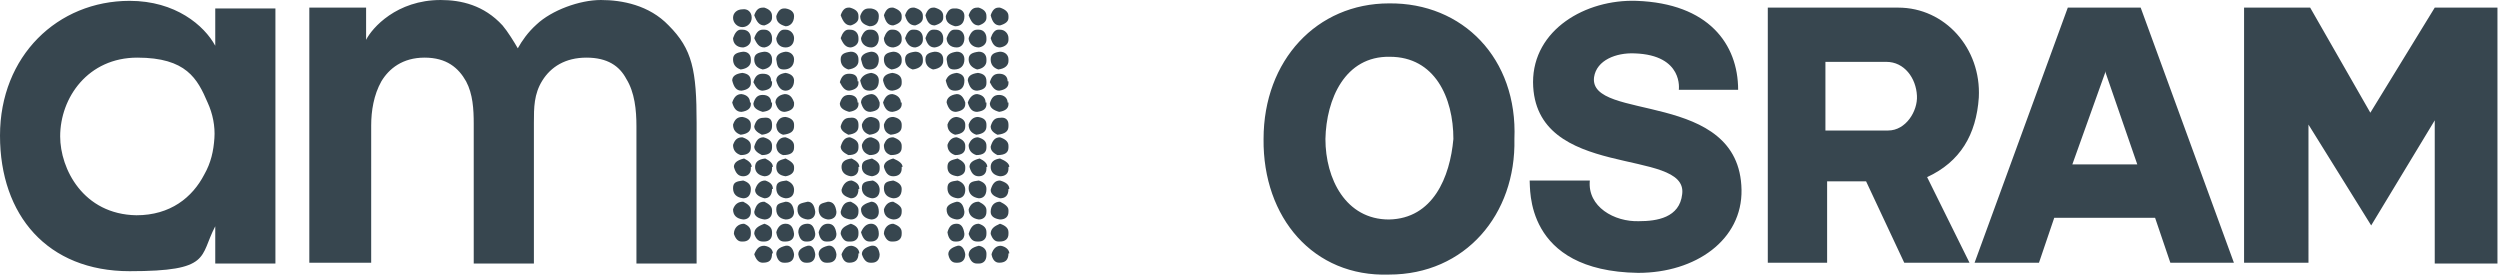
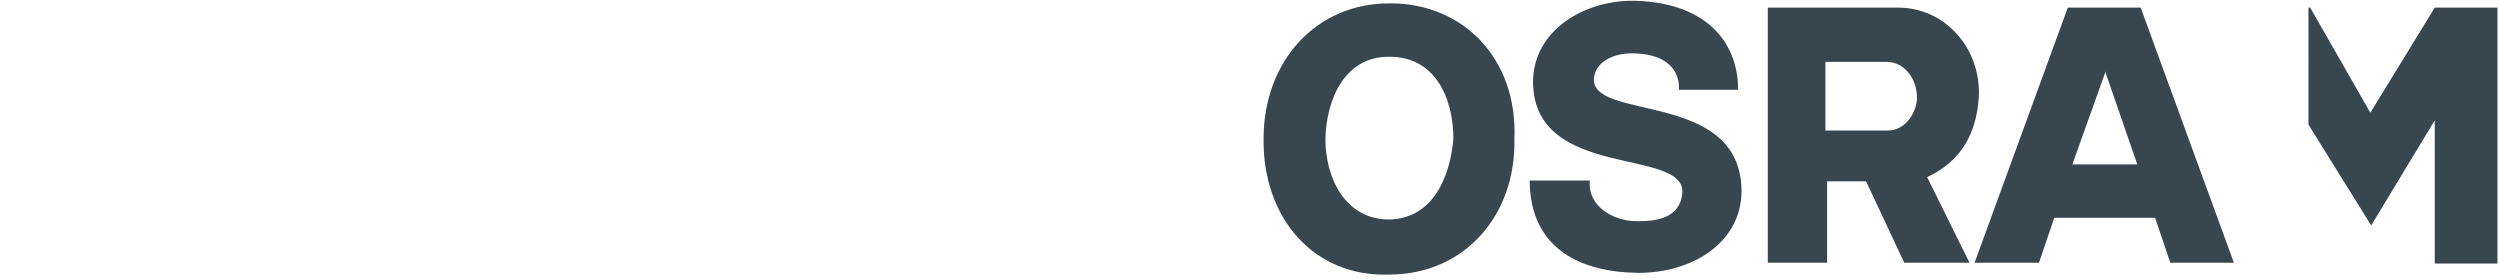
<svg xmlns="http://www.w3.org/2000/svg" version="1.1" viewBox="0 0 295 33">
  <defs>
    <style>
      .cls-1 {
        fill: #37464f;
      }
    </style>
  </defs>
  <g>
    <g id="Layer_1">
      <g>
-         <path class="cls-1" d="M188.1,9.1c.3-2,2.6-2.9,4.8-2.8,5.8.2,5.2,4.3,5.2,4.3h7c0-5.4-3.5-10.2-12-10.5-6-.2-12.2,3.4-12.2,9.6.1,11.7,18.3,7.6,17.6,13.2-.3,2.8-3,3.2-5.1,3.2-2.9.1-6.1-1.7-5.8-4.8h-7.1c.1.8-.7,10.7,12.8,10.9,6.8,0,12.3-3.9,12.2-9.8-.2-11.9-18.1-8-17.4-13.3ZM163.9.4c-8.5,0-14.8,6.7-14.8,16-.1,9.3,5.9,16.3,14.8,16,9,0,15-7.1,14.8-16,.4-9.5-6.1-16.1-14.8-16ZM163.9,25.9c-5.1,0-7.5-4.8-7.5-9.5.1-4.7,2.3-9.8,7.6-9.7,5.3,0,7.5,4.8,7.5,9.7-.4,4.5-2.4,9.4-7.6,9.5ZM233.5,11.5c.3-5.8-4-10.6-9.5-10.6h-15.4v30.1h7v-9.6h4.6l4.5,9.6h7.7l-5-10.1c3.9-1.8,5.8-5,6.1-9.4h0ZM222.8,15.4h-7.4V7.3h7.2c2.1,0,3.5,1.9,3.6,4,.1,1.8-1.3,4.1-3.4,4.1h0ZM244,.9l-11,30.1h7.6l1.8-5.3h11.9l1.8,5.3h7.5L252.6.9h-8.6ZM244.5,19.5l3.9-10.9v-.2l3.8,11h-7.7s0,.1,0,0ZM294.7,31.1V.9h-7.4l-7.6,12.4-7.1-12.4h-7.8v30.1h7.6V14.7l7.4,11.9,7.5-12.4v16.9s7.4,0,7.4,0Z" />
-         <path class="cls-1" d="M36.5,31h7.3V14.8c0-1.7.3-3.6,1.2-5.2.9-1.5,2.5-2.8,5.1-2.8,2.6,0,4,1.2,4.9,2.8.8,1.5.9,3.3.9,5v16.5h7.1V14.5c0-1.8,0-3.4,1-5s2.7-2.7,5.2-2.7,3.9,1,4.7,2.5c1,1.6,1.2,3.7,1.2,5.6v16.2h7.1V14.5c0-6.2-.5-8.7-3.3-11.5-2.3-2.4-5.5-3-8-3s-5.8,1.2-7.6,2.9c-1,.9-1.7,1.9-2.2,2.8-.4-.7-1.2-2-1.8-2.7-2.2-2.4-4.9-3-7.3-3-5.2,0-8.1,3.3-8.8,4.7V.9h-6.7v30.1ZM7.1,16.1c0-4.6,3.3-9.3,9.1-9.3s7.1,2.5,8.3,5.3c.6,1.3.9,2.8.8,4.2-.1,1.5-.4,2.9-1.2,4.3-1.4,2.7-4,4.8-8,4.8-6.3-.1-9-5.5-9-9.3ZM32.5,1h-7.1v4.4C24.1,3,20.7.1,15.3.1,6.8.1,0,6.6,0,16s5.6,16,15.3,16,8.2-1.7,10.1-5.3v4.4h7.1V1ZM119,29.9h0c0,.8-.4,1.1-1.1,1.1h0c-.5,0-.8-.4-.9-1,.2-.7.6-1,1.1-1,.6.1,1,.5,1,.9M119,27.4v.2c0,.6-.4.9-1,.9h-.2c-.4,0-.7-.3-.9-.9,0-.6.4-.9,1.1-1.2.6.2,1,.5,1,1M119,24.8v.2c0,.6-.4.9-1,.9-.7-.1-1.1-.4-1.1-.9,0-.8.5-1.2,1.1-1.2.6.3,1,.6,1,1M119,22.3h0c0,.8-.4,1.1-1,1.1h0c-.7-.2-1.1-.5-1.1-1,.2-.7.5-1.1,1.1-1.1.7.2,1.1.5,1.1,1M119,19.7v.2c0,.6-.4.9-1,.9h0c-.7-.1-1.1-.5-1.1-1.1s.4-.9,1.1-1c.7.3,1.1.6,1.1,1M119,17.2v.2c0,.6-.4.9-1.3.9-.6-.3-.8-.6-.8-1,.2-.7.5-1.1,1.1-1.1.6.2,1,.5,1,1M119,14.7v.2c0,.6-.4.9-1.3,1-.6-.3-.8-.6-.8-1,.2-.7.5-1,1.1-1,.6-.1,1,.2,1,.8M119,12.1v.2c0,.5-.4.8-1.1.9-.7-.2-1.1-.5-1.1-1,.2-.7.5-1,1.1-1h0c.6,0,1,.4,1,.9M119,9.6v.2c0,.5-.4.8-1.1.9-.5,0-.8-.4-1.1-1,.2-.7.5-1,1.1-1h0c.6,0,1,.3,1,.9M119,7v.2c0,.5-.4.9-1.2,1-.6-.2-.9-.6-.9-1.2s.4-.8,1.1-.9c.6,0,1,.4,1,.9M119,4.5v.2c0,.4-.3.8-1,.9-.6,0-.9-.4-1.1-1.1.2-.6.5-1,.9-1h.2c.6,0,1,.5,1,1M119,1.9v.2c0,.4-.3.7-1,.9-.6,0-.9-.4-1.1-1.2.2-.6.5-.9.9-.9h.2c.6.2,1,.5,1,1M116.4,29.9v.2c0,.7-.4,1-.9,1h-.2c-.5,0-.8-.3-1-1,0-.6.4-.9,1.2-1.1.6.1.9.5.9.9M116.4,27.4v.2c0,.6-.4.9-.9.9h-.2c-.5,0-.8-.3-1-.9.2-.7.5-1.2,1.2-1.2.6.2.9.5.9,1M116.4,24.8v.2c0,.6-.4.9-.9.9-.7-.1-1.2-.5-1.2-1.2.2-.6.6-.9,1.2-.9.6.3.9.6.9,1M116.4,22.3h0c0,.8-.4,1.1-.9,1.1-.7-.1-1.2-.5-1.2-1.2s.4-.8,1.2-.9c.6.2.9.5.9,1M116.4,19.7v.2c0,.6-.4.9-.9.9h0c-.6,0-.9-.4-1.1-1.1,0-.5.4-.8,1.2-1,.6.3.9.6.9,1M116.4,17.2v.2c0,.6-.4.9-1.2.9-.6-.2-.9-.6-.9-1.2.2-.6.6-.9,1.1-.9.7.2,1,.5,1,1M116.4,14.7v.2c0,.6-.4.9-1.2,1-.6-.2-.9-.6-.9-1.2.2-.6.6-.9,1.1-.9.7.1,1,.4,1,.9M116.4,12.1v.2c0,.5-.3.8-1.1.9-.6,0-.9-.4-1.1-1.1.2-.6.6-1,1.1-1h0c.7.1,1,.5,1,1M116.4,9.6v.2c0,.5-.3.8-1.1.9-.6,0-.9-.4-1.1-1.2,0-.5.4-.8,1.2-.9.7.1,1,.4,1,1M116.4,7v.2c0,.5-.4.9-1.1,1-.6-.2-1-.6-1-1.2s.4-.8,1.2-.9c.6,0,.9.4.9.9M116.4,4.5v.2c0,.4-.3.8-.9.9-.7,0-1.2-.5-1.2-1.1.2-.6.5-1,1-1h.2c.6,0,.9.5.9,1M116.4,1.9v.2c0,.4-.3.7-.9.9-.6,0-.9-.4-1.2-1.2.2-.6.5-.9,1-.9h.2c.6.2.9.5.9,1M113.9,19.7v.2c0,.5-.3.8-.9.9-.8-.1-1.2-.4-1.2-1.1s.4-.8,1.2-1c.6.3.9.6.9,1M113.9,17.2v.2c0,.6-.4.9-1.2.9-.6-.2-.9-.6-.9-1.2.2-.6.6-.9,1.1-.9.6.2,1,.5,1,1M113.9,14.7v.2c0,.6-.4.9-1.2,1-.6-.2-.9-.6-.9-1.2.2-.6.6-.9,1.1-.9.6.1,1,.4,1,.9M113.9,12.1v.2c0,.5-.4.8-1.1.9-.6,0-.9-.4-1.1-1.1,0-.5.4-.9,1.2-1,.5,0,.8.4,1,1M112.9,1c.6.1.9.4.9.9,0,.8-.4,1.2-1.1,1.2-.7-.2-1.1-.5-1.1-1.2.2-.6.5-.9.9-.9,0,0,.4,0,.4,0ZM112.9,3.5c.6,0,.9.5.9,1,0,.7-.4,1.1-.9,1.1-.8,0-1.2-.5-1.2-1.1.2-.6.5-1,.9-1,0,0,.3,0,.3,0ZM112.9,6.1c.6,0,.9.4.9.9,0,.8-.5,1.2-1.2,1.2s-.8-.4-.9-1.2c0-.5.4-.8,1.2-.9M112.9,8.6c.6.1.9.4.9.9,0,.8-.4,1.2-1.1,1.2s-.9-.4-1.1-1.2c.2-.5.5-.8,1.3-.9M113.9,22.4c0,.7-.4,1-.9,1-.8-.1-1.2-.5-1.2-1.2s.4-.8,1.2-.9c.6.2.9.6.9,1.1M112.9,23.8c.5,0,.8.4.9,1.2,0,.6-.4.9-.9.9-.8-.1-1.2-.5-1.2-1.2,0-.4.4-.7,1.2-.9M112.9,26.4c.5,0,.8.4.9,1.2,0,.6-.4.9-.9.9h-.2c-.5,0-.8-.4-.9-1.1.2-.7.5-1,1.1-1M113.9,30c0,.7-.4,1-.9,1h-.2c-.5,0-.8-.4-.9-1,0-.5.4-.8,1.1-1,.4-.1.8.3.9,1M111.3,7v.2c0,.5-.4.9-1.2,1-.6-.2-.9-.6-.9-1.2s.4-.8,1.1-.9c.7,0,1,.4,1,.9M111.3,4.5v.2c0,.4-.3.8-1,.9-.6,0-.9-.4-1.1-1.1.2-.6.5-1,.9-1h.2c.7,0,1,.5,1,1M111.3,1.9v.2c0,.4-.3.7-1,.9-.6,0-.9-.4-1.1-1.2.2-.6.5-.9.9-.9h.2c.7.2,1,.5,1,1M108.9,7v.2c0,.5-.4.9-1.2,1-.6-.2-.9-.6-.9-1.2s.4-.8,1.2-.9c.6,0,.9.4.9.9M108.9,4.5v.2c0,.4-.3.8-.9.9-.6,0-1-.4-1.2-1.1.2-.6.5-1,.9-1h.2c.7,0,1,.5,1,1M108.9,1.9v.2c0,.4-.3.7-.9.9-.6,0-1-.4-1.2-1.2.2-.6.5-.9.9-.9h.2c.7.2,1,.5,1,1M106.4,27.4v.2c0,.6-.4.9-1,.9h-.2c-.4,0-.7-.3-.9-.9,0-.7.5-1.2,1.1-1.2.6.2,1,.5,1,1M106.4,24.8v.2c0,.6-.4.9-1,.9-.7-.1-1.1-.5-1.1-1.2.2-.6.6-.9,1.1-.9.6.3,1,.6,1,1M106.4,22.3h0c0,.8-.4,1.1-1,1.1-.7-.1-1.1-.5-1.1-1.2s.4-.8,1.1-.9c.6.2,1,.5,1,1M106.4,19.7v.2c0,.6-.4.9-1,.9h0c-.6,0-.9-.4-1.1-1.1,0-.5.4-.8,1.1-1,.7.3,1.1.6,1.1,1M106.4,17.2v.2c0,.6-.4.9-1.3.9-.6-.2-.8-.6-.8-1.2.2-.6.5-.9,1.1-.9.6.2,1,.5,1,1M106.4,14.7v.2c0,.6-.4.9-1.3,1-.6-.2-.8-.6-.8-1.2.2-.6.5-.9,1.1-.9.6.1,1,.4,1,.9M106.4,12.1v.2c0,.5-.4.8-1.1.9-.6,0-.9-.4-1.1-1.1.2-.6.5-1,1.1-1h0c.6.1,1,.5,1,1M106.4,9.6v.2c0,.5-.4.8-1.1.9-.6,0-.9-.4-1.1-1.2,0-.5.4-.8,1.1-.9.7.1,1.1.4,1.1,1M106.4,7v.2c0,.5-.4.9-1.2,1-.6-.2-.9-.6-.9-1.2s.4-.8,1.1-.9c.6,0,1,.4,1,.9M106.4,4.5v.2c0,.4-.3.8-1,.9-.7,0-1.1-.5-1.1-1.1.2-.6.5-1,.9-1h.2c.6,0,1,.5,1,1M106.4,1.9v.2c0,.4-.3.7-1,.9-.6,0-.9-.4-1.1-1.2.2-.6.5-.9.9-.9h.2c.6.2,1,.5,1,1M103.8,19.7v.2c0,.5-.3.8-.9.9-.7-.1-1.2-.4-1.2-1.1s.4-.8,1.2-1c.6.3.9.6.9,1M103.8,17.2v.2c0,.6-.4.9-1.2.9-.6-.2-.9-.6-.9-1.2.2-.6.6-.9,1.1-.9.7.2,1,.5,1,1M103.8,14.7v.2c0,.6-.4.9-1.2,1-.6-.2-.9-.6-.9-1.2.2-.6.6-.9,1.1-.9.7.1,1,.4,1,.9M103.8,12.1v.2c0,.5-.3.8-1.1.9-.6,0-.9-.4-1.1-1.1,0-.5.4-.9,1.2-1,.5,0,.8.4,1,1M102.8,1c.6.1.9.4.9.9,0,.8-.4,1.2-1.1,1.2-.7-.2-1.1-.5-1.1-1.2.2-.6.5-.9,1-.9,0,0,.3,0,.3,0ZM102.8,3.5c.6,0,.9.5.9,1,0,.7-.4,1.1-.9,1.1-.7,0-1.2-.5-1.2-1.1.2-.6.5-1,1-1h.2ZM102.8,6.1c.6,0,.9.4.9.9,0,.8-.4,1.2-1.1,1.2s-.8-.4-1-1.2c0-.5.5-.8,1.2-.9M102.8,8.6c.6.1.9.4.9.9,0,.8-.4,1.2-1.1,1.2s-.9-.4-1.1-1.2c.2-.5.6-.8,1.3-.9M103.8,22.4c0,.7-.4,1-.9,1-.7-.1-1.2-.5-1.2-1.2s.4-.8,1.3-.9c.5.2.8.6.8,1.1M102.8,23.8c.5,0,.9.4.9,1.2,0,.6-.4.9-.9.9-.7-.1-1.2-.5-1.2-1.2,0-.4.5-.7,1.2-.9M102.8,26.4c.5,0,.9.4.9,1.2,0,.6-.4.9-.9.9h-.2c-.5,0-.8-.4-1-1.1.3-.7.7-1,1.2-1M103.8,30c0,.7-.4,1-.9,1h-.2c-.5,0-.8-.4-1-1,0-.5.4-.8,1.1-1,.6-.1.9.3,1,1M101.3,29.9h0c0,.8-.4,1.1-1.1,1.1h0c-.5,0-.8-.4-.9-1,.3-.7.6-1,1.2-1,.6.1.9.5.9.9M101.3,27.4v.2c0,.6-.4.9-.9.9h-.3c-.4,0-.7-.3-.9-.9,0-.6.4-.9,1.2-1.2.6.2.9.5.9,1M101.3,24.8v.2c0,.6-.4.9-.9.9-.8-.1-1.2-.4-1.2-.9.2-.8.5-1.2,1.2-1.2.6.3.9.6.9,1M101.3,22.3h0c0,.8-.4,1.1-.9,1.1h0c-.7-.2-1.1-.5-1.1-1,.2-.7.6-1.1,1.2-1.1.6.2.9.5.9,1M101.3,19.7v.2c0,.6-.4.9-.9.9h0c-.7-.1-1.1-.5-1.1-1.1s.4-.9,1.2-1c.6.3.9.6.9,1M101.3,17.2v.2c0,.6-.4.9-1.2.9-.6-.3-.9-.6-.9-1,.2-.7.5-1.1,1.1-1.1.6.2,1,.5,1,1M101.3,14.7v.2c0,.6-.4.9-1.2,1-.6-.3-.9-.6-.9-1,.2-.7.5-1,1.1-1,.6-.1,1,.2,1,.8M101.3,12.1v.2c0,.5-.4.8-1.1.9-.7-.2-1.1-.5-1.1-1,.2-.7.5-1,1.1-1h0c.7,0,1,.4,1,.9M101.3,9.6v.2c0,.5-.4.8-1.1.9-.5,0-.8-.4-1.1-1,.2-.7.5-1,1.1-1h0c.7,0,1,.3,1,.9M101.3,7v.2c0,.5-.4.9-1.2,1-.6-.2-.9-.6-.9-1.2s.4-.8,1.2-.9c.6,0,.9.4.9.9M101.3,4.5v.2c0,.4-.3.8-.9.9-.6,0-.9-.4-1.2-1.1.2-.6.5-1,.9-1h.2c.7,0,1,.5,1,1M101.3,1.9v.2c0,.4-.3.7-.9.9-.6,0-.9-.4-1.2-1.2.2-.6.5-.9.9-.9h.2c.7.2,1,.5,1,1M97.7,23.8c.6,0,.9.4,1,1.2,0,.6-.4.9-1,.9-.7-.1-1.1-.5-1.1-1.2s.4-.7,1.1-.9M97.7,26.4c.6,0,.9.4,1,1.2,0,.6-.4.9-1,.9h-.2c-.5,0-.8-.4-.9-1.1.2-.7.6-1,1.1-1M98.7,30c0,.7-.4,1-1,1h-.2c-.5,0-.8-.4-.9-1,0-.5.3-.8,1.1-1,.5-.1.9.3,1,1M95.3,23.8c.5,0,.8.4.9,1.2,0,.6-.4.9-.9.9-.8-.1-1.2-.5-1.2-1.2s.4-.7,1.2-.9M95.3,26.4c.5,0,.8.4.9,1.2,0,.6-.4.9-.9.9h-.2c-.5,0-.8-.4-.9-1.1,0-.7.5-1,1.1-1M96.2,30c0,.7-.4,1-.9,1h-.2c-.5,0-.8-.4-.9-1,0-.5.4-.8,1.1-1,.5-.1.8.3.9,1M93.7,19.7v.2c0,.5-.4.8-1,.9-.7-.1-1.1-.4-1.1-1.1s.4-.8,1.1-1c.6.3,1,.6,1,1M93.7,17.2v.2c0,.6-.4.9-1.3.9-.6-.2-.8-.6-.8-1.2.2-.6.5-.9,1.1-.9.6.2,1,.5,1,1M93.7,14.7v.2c0,.6-.4.9-1.3,1-.6-.2-.8-.6-.8-1.2.2-.6.5-.9,1.1-.9.6.1,1,.4,1,.9M93.7,12.1v.2c0,.5-.4.8-1.1.9-.6,0-.9-.4-1.1-1.1,0-.5.4-.9,1.1-1,.6,0,.9.4,1.1,1M92.7,1c.6.1,1,.4,1,.9,0,.8-.5,1.2-1,1.2-.7-.2-1.1-.5-1.1-1.2.2-.6.5-.9.9-.9,0,0,.2,0,.2,0ZM92.7,3.5c.6,0,1,.5,1,1,0,.7-.4,1.1-1,1.1-.7,0-1.1-.5-1.1-1.1.2-.6.5-1,.9-1h.2ZM92.7,6.1c.6,0,1,.4,1,.9,0,.8-.5,1.2-1.2,1.2s-.8-.4-.9-1.2c0-.5.4-.8,1.1-.9M92.7,8.6c.6.1,1,.4,1,.9,0,.8-.5,1.2-1,1.2s-.9-.4-1.1-1.2c0-.5.4-.8,1.1-.9M93.7,22.4c0,.7-.4,1-1,1-.7-.1-1.1-.5-1.1-1.2s.4-.8,1.2-.9c.6.2.9.6.9,1.1M92.7,23.8c.6,0,.9.4,1,1.2,0,.6-.4.9-1,.9-.7-.1-1.1-.5-1.1-1.2s.4-.7,1.1-.9M92.7,26.4c.6,0,.9.4,1,1.2,0,.6-.4.9-1,.9h-.2c-.5,0-.8-.4-.9-1.1.2-.7.6-1,1.1-1M93.7,30c0,.7-.4,1-1,1h-.2c-.5,0-.8-.4-.9-1,0-.5.3-.8,1.1-1,.5-.1.9.3,1,1M91.1,29.9h0c0,.8-.3,1.1-1.1,1.1h0c-.5,0-.8-.4-1-1,.3-.7.6-1,1.2-1,.7.1,1,.5,1,.9M91.1,27.4v.2c0,.6-.4.9-.9.9h-.2c-.5,0-.8-.3-1-.9,0-.6.4-.9,1.2-1.2.6.2.9.5.9,1M91.1,24.8v.2c0,.6-.4.9-.9.9-.7-.1-1.2-.4-1.2-.9.2-.8.5-1.2,1.2-1.2.6.3.9.6.9,1M91.1,22.3h0c0,.8-.4,1.1-.9,1.1h0c-.7-.2-1.1-.5-1.1-1,.2-.7.6-1.1,1.2-1.1.6.2.9.5.9,1M91.1,19.7v.2c0,.6-.4.9-.9.9h0c-.7-.1-1.1-.5-1.1-1.1s.4-.9,1.2-1c.6.3.9.6.9,1M91.1,17.2v.2c0,.6-.4.9-1.2.9-.6-.3-.9-.6-.9-1,.2-.7.5-1.1,1.1-1.1.7.2,1,.5,1,1M91.1,14.7v.2c0,.6-.4.9-1.2,1-.6-.3-.9-.6-.9-1,.2-.7.5-1,1.1-1,.7-.1,1,.2,1,.8M91.1,12.1v.2c0,.5-.3.8-1.1.9-.7-.2-1.1-.5-1.1-1,.2-.7.5-1,1.1-1h0c.7,0,1,.4,1,.9M91.1,9.6v.2c0,.5-.3.8-1.1.9-.5,0-.8-.4-1.1-1,.2-.7.5-1,1.1-1h0c.7,0,1,.3,1,.9M91.1,7v.2c0,.5-.4.9-1.1,1-.7-.2-1-.6-1-1.2s.4-.8,1.2-.9c.6,0,.9.4.9.9M91.1,4.5v.2c0,.4-.3.8-.9.9-.6,0-.9-.4-1.2-1.1.2-.6.5-1,1-1h.2c.6,0,.9.5.9,1M91.1,1.9v.2c0,.4-.3.7-.9.9-.6,0-.9-.4-1.2-1.2.2-.6.5-.9,1-.9h.2c.6.2.9.5.9,1M88.6,27.4v.2c0,.6-.4.9-.9.9h-.2c-.4,0-.7-.3-.9-.9,0-.7.5-1.2,1.2-1.2.5.2.8.5.8,1M88.6,24.8v.2c0,.6-.4.9-.9.9-.8-.1-1.2-.5-1.2-1.2.2-.6.6-.9,1.2-.9.6.3.9.6.9,1M88.6,22.3h0c0,.8-.4,1.1-.9,1.1-.8-.1-1.2-.5-1.2-1.2s.4-.8,1.2-.9c.6.2.9.5.9,1M88.6,19.7v.2c0,.6-.4.9-.9.9h0c-.6,0-.9-.4-1.1-1.1,0-.5.4-.8,1.2-1,.6.3.9.6.9,1M88.6,17.2v.2c0,.6-.4.9-1.2.9-.6-.2-.9-.6-.9-1.2.2-.6.5-.9,1.1-.9.6.2,1,.5,1,1M88.6,14.7v.2c0,.6-.4.9-1.2,1-.6-.2-.9-.6-.9-1.2.2-.6.5-.9,1.1-.9.6.1,1,.4,1,.9M88.6,12.1v.2c0,.5-.4.8-1.1.9-.6,0-.9-.4-1.1-1.1.2-.6.5-1,1.1-1h0c.7.1,1,.5,1,1M88.6,9.6v.2c0,.5-.4.8-1.1.9-.6,0-.9-.4-1.1-1.2,0-.5.4-.8,1.2-.9.7.1,1,.4,1,1M88.6,7v.2c0,.5-.4.9-1.2,1-.6-.2-.9-.6-.9-1.2s.4-.8,1.2-.9c.6,0,.9.4.9.9M88.6,4.5v.2c0,.4-.3.8-.9.9-.8,0-1.2-.5-1.2-1.1.2-.6.5-1,.9-1h.2c.7,0,1,.5,1,1M88.7,2.1c0,.6-.5,1.1-1.1,1.1s-1.1-.5-1.1-1.1.5-1,1.1-1c.6-.1,1.1.3,1.1,1" />
+         <path class="cls-1" d="M188.1,9.1c.3-2,2.6-2.9,4.8-2.8,5.8.2,5.2,4.3,5.2,4.3h7c0-5.4-3.5-10.2-12-10.5-6-.2-12.2,3.4-12.2,9.6.1,11.7,18.3,7.6,17.6,13.2-.3,2.8-3,3.2-5.1,3.2-2.9.1-6.1-1.7-5.8-4.8h-7.1c.1.8-.7,10.7,12.8,10.9,6.8,0,12.3-3.9,12.2-9.8-.2-11.9-18.1-8-17.4-13.3ZM163.9.4c-8.5,0-14.8,6.7-14.8,16-.1,9.3,5.9,16.3,14.8,16,9,0,15-7.1,14.8-16,.4-9.5-6.1-16.1-14.8-16ZM163.9,25.9c-5.1,0-7.5-4.8-7.5-9.5.1-4.7,2.3-9.8,7.6-9.7,5.3,0,7.5,4.8,7.5,9.7-.4,4.5-2.4,9.4-7.6,9.5ZM233.5,11.5c.3-5.8-4-10.6-9.5-10.6h-15.4v30.1h7v-9.6h4.6l4.5,9.6h7.7l-5-10.1c3.9-1.8,5.8-5,6.1-9.4h0ZM222.8,15.4h-7.4V7.3h7.2c2.1,0,3.5,1.9,3.6,4,.1,1.8-1.3,4.1-3.4,4.1h0ZM244,.9l-11,30.1h7.6l1.8-5.3h11.9l1.8,5.3h7.5L252.6.9h-8.6ZM244.5,19.5l3.9-10.9v-.2l3.8,11h-7.7s0,.1,0,0ZM294.7,31.1V.9h-7.4l-7.6,12.4-7.1-12.4h-7.8h7.6V14.7l7.4,11.9,7.5-12.4v16.9s7.4,0,7.4,0Z" />
      </g>
    </g>
  </g>
</svg>